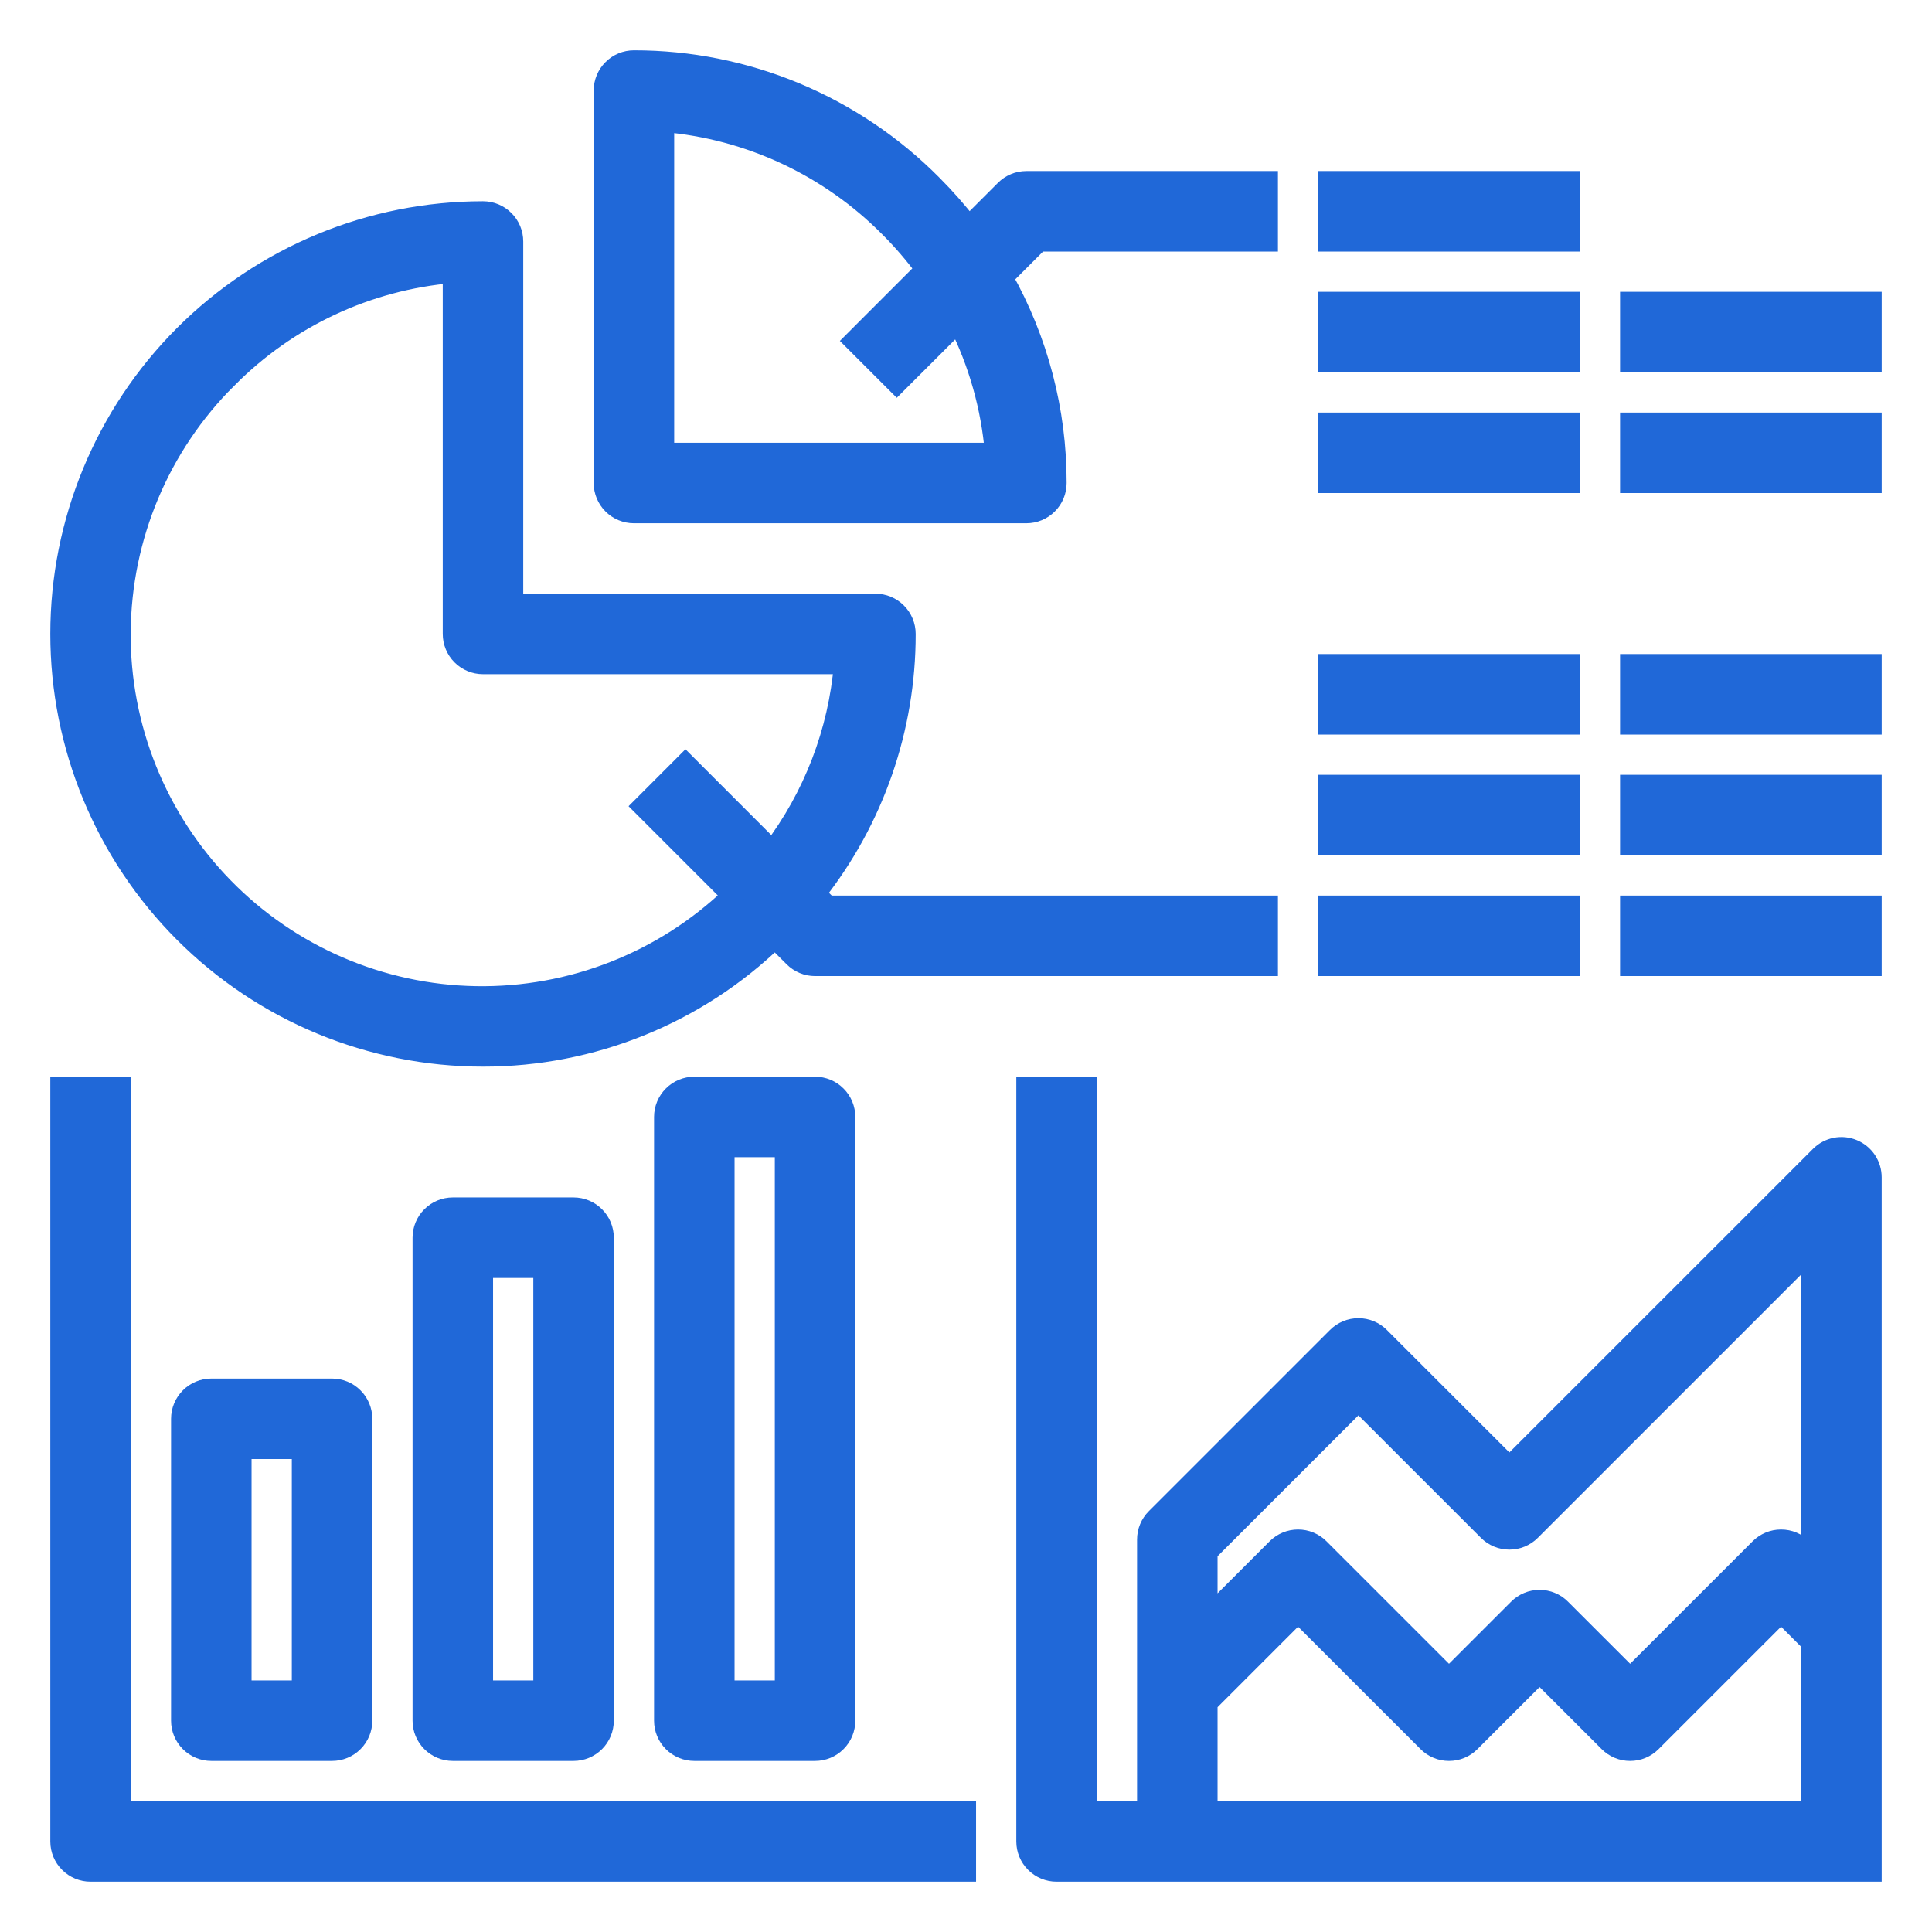
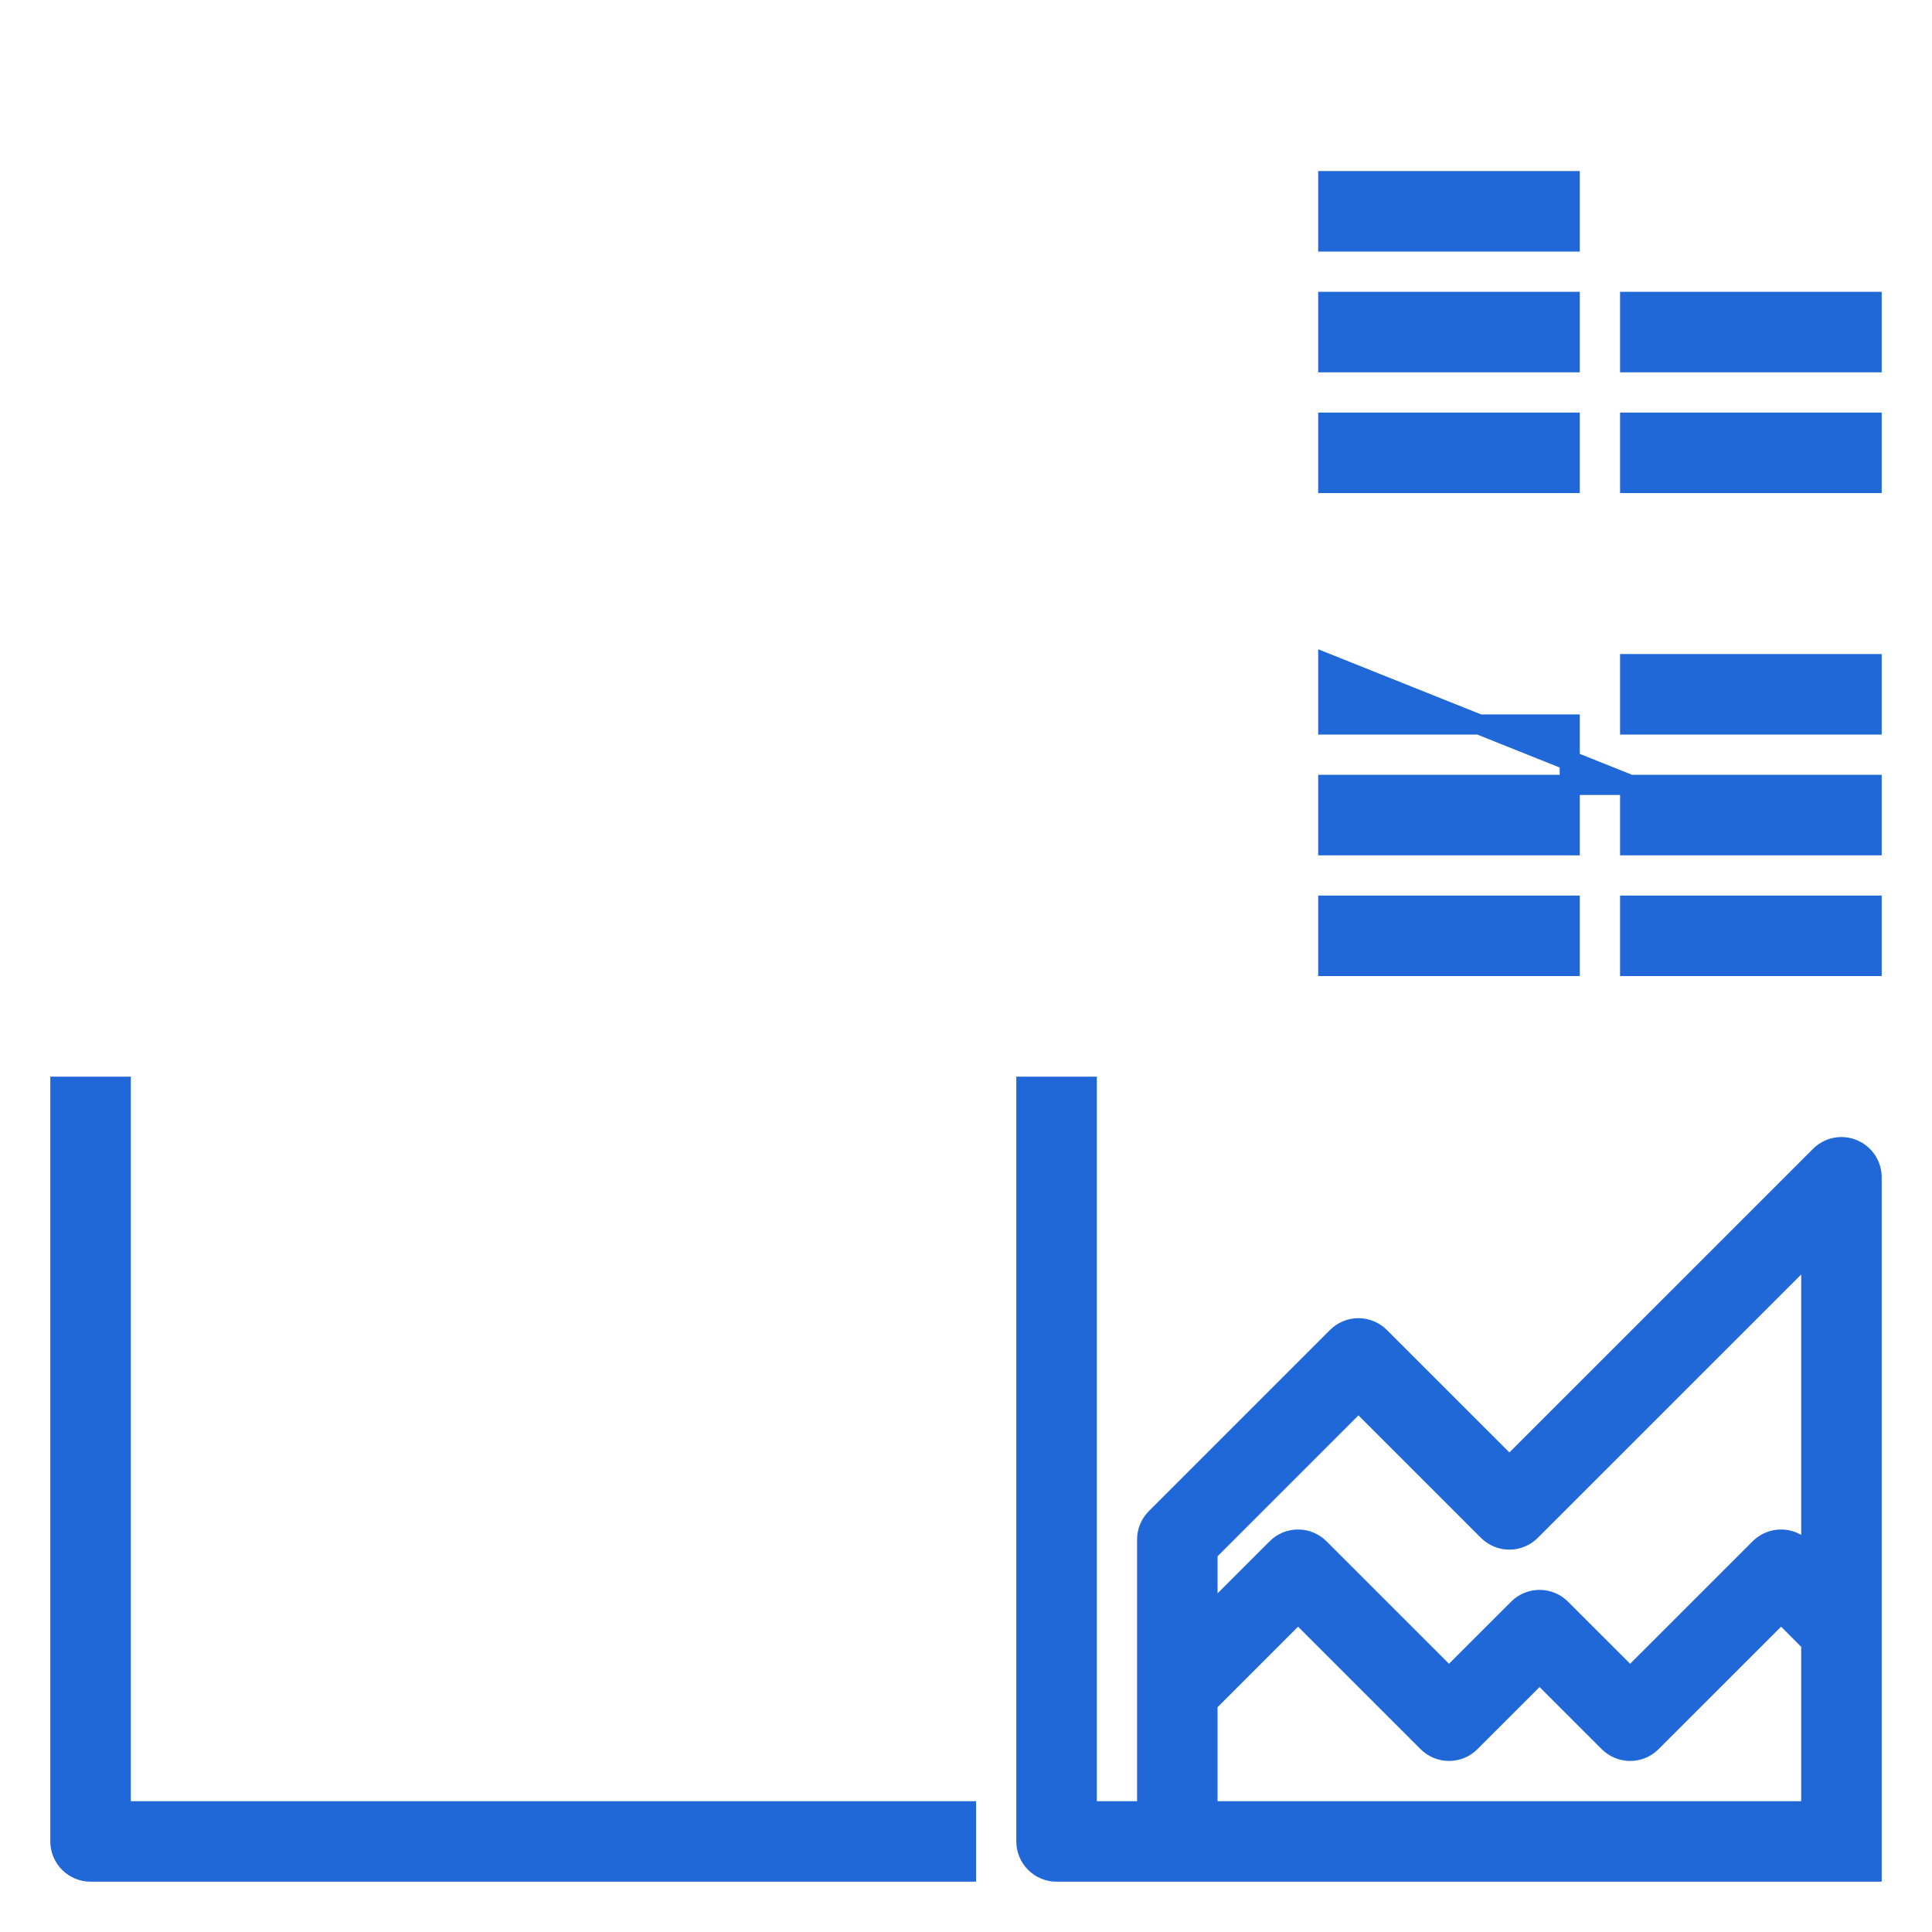
<svg xmlns="http://www.w3.org/2000/svg" width="48" height="48" viewBox="0 0 48 48" fill="none">
  <g id="2 11">
    <g id="Group">
-       <path id="Vector" d="M12 26.25C14.708 26.252 17.309 25.199 19.254 23.315L19.72 23.78C19.789 23.85 19.872 23.905 19.963 23.943C20.054 23.981 20.151 24 20.25 24H31.5V22.5H20.561L20.263 22.202C21.715 20.365 22.503 18.091 22.5 15.75C22.5 15.551 22.421 15.36 22.28 15.22C22.14 15.079 21.949 15 21.75 15H12.75V6C12.75 5.801 12.671 5.61 12.53 5.47C12.39 5.329 12.199 5.25 12 5.25C9.215 5.25 6.545 6.356 4.575 8.325C2.606 10.294 1.5 12.965 1.5 15.75C1.5 18.535 2.606 21.206 4.575 23.175C6.545 25.144 9.215 26.25 12 26.25ZM5.65 9.4C7.146 7.889 9.131 6.96 11.25 6.781V15.75C11.25 15.949 11.329 16.14 11.47 16.28C11.61 16.421 11.801 16.5 12 16.5H20.969C20.828 18.181 20.212 19.787 19.192 21.131L17.03 18.969L15.97 20.03L18.193 22.253C16.484 23.893 14.196 24.79 11.828 24.751C9.46 24.712 7.204 23.739 5.55 22.044C3.896 20.349 2.978 18.069 2.997 15.701C3.016 13.333 3.969 11.068 5.649 9.399L5.65 9.4Z" fill="#2068D8" stroke="#2068D8" stroke-width="0.5" />
-       <path id="Vector_2" d="M15.75 12.75H25.5C25.699 12.75 25.89 12.671 26.03 12.53C26.171 12.39 26.25 12.199 26.25 12C26.253 10.212 25.793 8.454 24.915 6.896L25.811 6H31.5V4.5H25.5C25.401 4.5 25.304 4.519 25.213 4.557C25.122 4.595 25.039 4.65 24.97 4.72L24.069 5.62C23.788 5.258 23.485 4.913 23.161 4.589C22.191 3.61 21.037 2.833 19.765 2.302C18.493 1.772 17.128 1.499 15.75 1.5C15.551 1.5 15.36 1.579 15.22 1.72C15.079 1.86 15 2.051 15 2.25V12C15 12.199 15.079 12.39 15.22 12.53C15.36 12.671 15.551 12.75 15.75 12.75ZM16.5 3.031C18.619 3.21 20.604 4.139 22.1 5.65C22.425 5.974 22.724 6.323 22.997 6.692L21.22 8.47L22.28 9.53L23.805 8.006C24.314 9.019 24.624 10.12 24.719 11.25H16.5V3.031ZM17.25 27C17.051 27 16.86 27.079 16.72 27.22C16.579 27.36 16.5 27.551 16.5 27.75V42.75C16.5 42.949 16.579 43.14 16.72 43.28C16.86 43.421 17.051 43.5 17.25 43.5H20.25C20.449 43.5 20.64 43.421 20.78 43.28C20.921 43.14 21 42.949 21 42.75V27.75C21 27.551 20.921 27.36 20.78 27.22C20.64 27.079 20.449 27 20.25 27H17.25ZM19.5 42H18V28.5H19.5V42ZM11.25 30C11.051 30 10.86 30.079 10.72 30.22C10.579 30.36 10.5 30.551 10.5 30.75V42.75C10.5 42.949 10.579 43.14 10.72 43.28C10.86 43.421 11.051 43.5 11.25 43.5H14.25C14.449 43.5 14.64 43.421 14.78 43.28C14.921 43.14 15 42.949 15 42.75V30.75C15 30.551 14.921 30.36 14.78 30.22C14.64 30.079 14.449 30 14.25 30H11.25ZM13.5 42H12V31.5H13.5V42ZM5.25 34.5C5.051 34.5 4.86 34.579 4.72 34.72C4.579 34.86 4.5 35.051 4.5 35.25V42.75C4.5 42.949 4.579 43.14 4.72 43.28C4.86 43.421 5.051 43.5 5.25 43.5H8.25C8.449 43.5 8.64 43.421 8.78 43.28C8.921 43.14 9 42.949 9 42.75V35.25C9 35.051 8.921 34.86 8.78 34.72C8.64 34.579 8.449 34.5 8.25 34.5H5.25ZM7.5 42H6V36H7.5V42Z" fill="#2068D8" stroke="#2068D8" stroke-width="0.5" />
-       <path id="Vector_3" d="M3 27H1.5V45.75C1.5 45.949 1.579 46.14 1.72 46.28C1.86 46.421 2.051 46.5 2.25 46.5H24V45H3V27ZM33 4.5H39V6H33V4.5ZM33 7.5H39V9H33V7.5ZM33 10.5H39V12H33V10.5ZM40.5 7.5H46.5V9H40.5V7.5ZM40.5 10.5H46.5V12H40.5V10.5ZM33 22.5H39V24H33V22.5ZM40.5 22.5H46.5V24H40.5V22.5ZM33 19.5H39V21H33V19.5ZM40.5 19.5H46.5V21H40.5V19.5ZM33 16.5H39V18H33V16.5ZM40.5 16.5H46.5V18H40.5V16.5ZM46.037 28.557C45.9 28.5 45.749 28.485 45.604 28.514C45.458 28.543 45.325 28.615 45.22 28.72L37.5 36.439L34.28 33.22C34.211 33.15 34.128 33.095 34.037 33.057C33.946 33.019 33.849 33 33.75 33C33.651 33 33.554 33.019 33.463 33.057C33.372 33.095 33.289 33.15 33.22 33.22L28.72 37.72C28.65 37.789 28.595 37.872 28.557 37.963C28.519 38.054 28.5 38.151 28.5 38.25V45H27V27H25.5V45.75C25.5 45.949 25.579 46.14 25.72 46.28C25.86 46.421 26.051 46.5 26.25 46.5H46.5V29.25C46.5 29.102 46.456 28.957 46.374 28.833C46.291 28.71 46.174 28.614 46.037 28.557ZM33.75 34.811L36.97 38.03C37.039 38.1 37.122 38.155 37.213 38.193C37.304 38.231 37.401 38.25 37.5 38.25C37.599 38.25 37.696 38.231 37.787 38.193C37.878 38.155 37.961 38.1 38.03 38.03L45 31.061V38.689L44.78 38.47C44.711 38.4 44.628 38.345 44.537 38.307C44.446 38.269 44.349 38.25 44.25 38.25C44.151 38.25 44.054 38.269 43.963 38.307C43.872 38.345 43.789 38.4 43.72 38.47L40.5 41.689L38.78 39.97C38.711 39.9 38.628 39.845 38.537 39.807C38.446 39.769 38.349 39.75 38.25 39.75C38.151 39.75 38.054 39.769 37.963 39.807C37.872 39.845 37.789 39.9 37.72 39.97L36 41.689L32.78 38.47C32.711 38.4 32.628 38.345 32.537 38.307C32.446 38.269 32.349 38.25 32.25 38.25C32.151 38.25 32.054 38.269 31.963 38.307C31.872 38.345 31.789 38.4 31.72 38.47L30 40.189V38.561L33.75 34.811ZM30 45V42.311L32.25 40.061L35.47 43.28C35.539 43.35 35.622 43.405 35.713 43.443C35.804 43.481 35.901 43.5 36 43.5C36.099 43.5 36.196 43.481 36.287 43.443C36.378 43.405 36.461 43.35 36.53 43.28L38.25 41.561L39.97 43.28C40.039 43.35 40.122 43.405 40.213 43.443C40.304 43.481 40.401 43.5 40.5 43.5C40.599 43.5 40.696 43.481 40.787 43.443C40.878 43.405 40.961 43.35 41.03 43.28L44.25 40.061L45 40.811V45H30Z" fill="#2068D8" stroke="#2068D8" stroke-width="0.5" />
+       <path id="Vector_3" d="M3 27H1.5V45.75C1.5 45.949 1.579 46.14 1.72 46.28C1.86 46.421 2.051 46.5 2.25 46.5H24V45H3V27ZM33 4.5H39V6H33V4.5ZM33 7.5H39V9H33V7.5ZM33 10.5H39V12H33V10.5ZM40.5 7.5H46.5V9H40.5V7.5ZM40.5 10.5H46.5V12H40.5V10.5ZM33 22.5H39V24H33V22.5ZM40.5 22.5H46.5V24H40.5V22.5ZM33 19.5H39V21H33V19.5ZM40.5 19.5H46.5V21H40.5V19.5ZH39V18H33V16.5ZM40.5 16.5H46.5V18H40.5V16.5ZM46.037 28.557C45.9 28.5 45.749 28.485 45.604 28.514C45.458 28.543 45.325 28.615 45.22 28.72L37.5 36.439L34.28 33.22C34.211 33.15 34.128 33.095 34.037 33.057C33.946 33.019 33.849 33 33.75 33C33.651 33 33.554 33.019 33.463 33.057C33.372 33.095 33.289 33.15 33.22 33.22L28.72 37.72C28.65 37.789 28.595 37.872 28.557 37.963C28.519 38.054 28.5 38.151 28.5 38.25V45H27V27H25.5V45.75C25.5 45.949 25.579 46.14 25.72 46.28C25.86 46.421 26.051 46.5 26.25 46.5H46.5V29.25C46.5 29.102 46.456 28.957 46.374 28.833C46.291 28.71 46.174 28.614 46.037 28.557ZM33.75 34.811L36.97 38.03C37.039 38.1 37.122 38.155 37.213 38.193C37.304 38.231 37.401 38.25 37.5 38.25C37.599 38.25 37.696 38.231 37.787 38.193C37.878 38.155 37.961 38.1 38.03 38.03L45 31.061V38.689L44.78 38.47C44.711 38.4 44.628 38.345 44.537 38.307C44.446 38.269 44.349 38.25 44.25 38.25C44.151 38.25 44.054 38.269 43.963 38.307C43.872 38.345 43.789 38.4 43.72 38.47L40.5 41.689L38.78 39.97C38.711 39.9 38.628 39.845 38.537 39.807C38.446 39.769 38.349 39.75 38.25 39.75C38.151 39.75 38.054 39.769 37.963 39.807C37.872 39.845 37.789 39.9 37.72 39.97L36 41.689L32.78 38.47C32.711 38.4 32.628 38.345 32.537 38.307C32.446 38.269 32.349 38.25 32.25 38.25C32.151 38.25 32.054 38.269 31.963 38.307C31.872 38.345 31.789 38.4 31.72 38.47L30 40.189V38.561L33.75 34.811ZM30 45V42.311L32.25 40.061L35.47 43.28C35.539 43.35 35.622 43.405 35.713 43.443C35.804 43.481 35.901 43.5 36 43.5C36.099 43.5 36.196 43.481 36.287 43.443C36.378 43.405 36.461 43.35 36.53 43.28L38.25 41.561L39.97 43.28C40.039 43.35 40.122 43.405 40.213 43.443C40.304 43.481 40.401 43.5 40.5 43.5C40.599 43.5 40.696 43.481 40.787 43.443C40.878 43.405 40.961 43.35 41.03 43.28L44.25 40.061L45 40.811V45H30Z" fill="#2068D8" stroke="#2068D8" stroke-width="0.5" />
    </g>
  </g>
</svg>